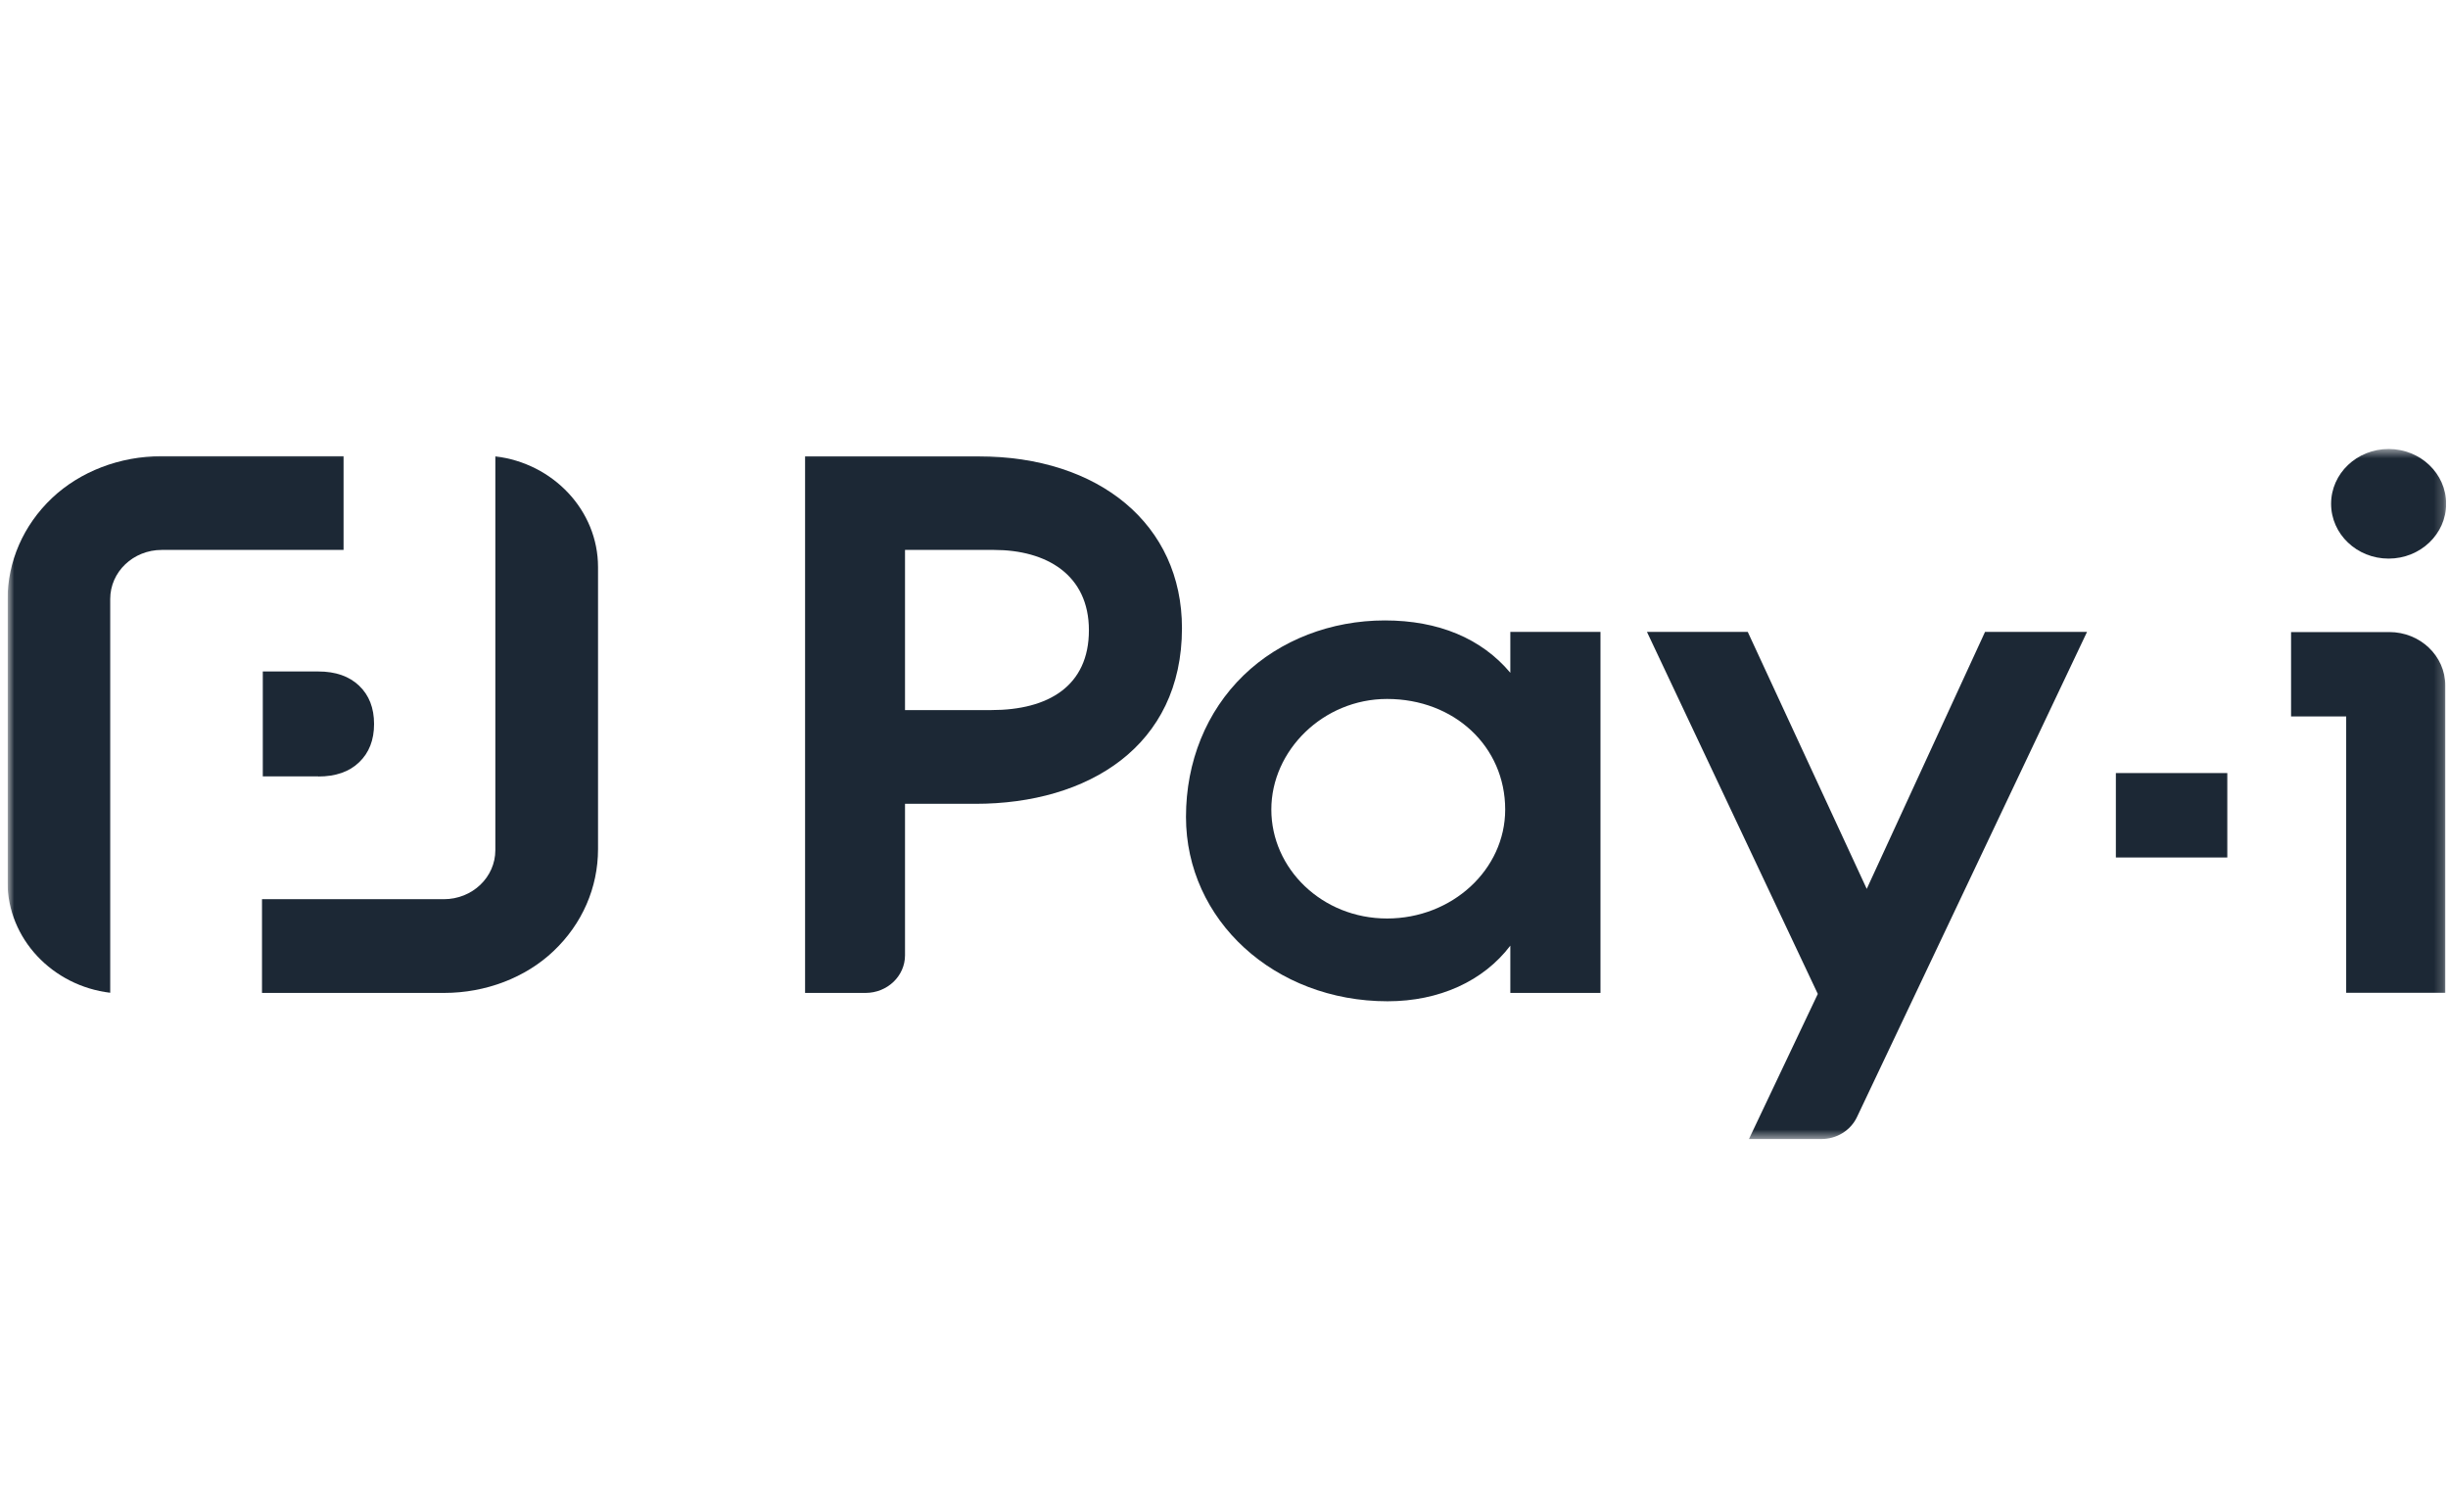
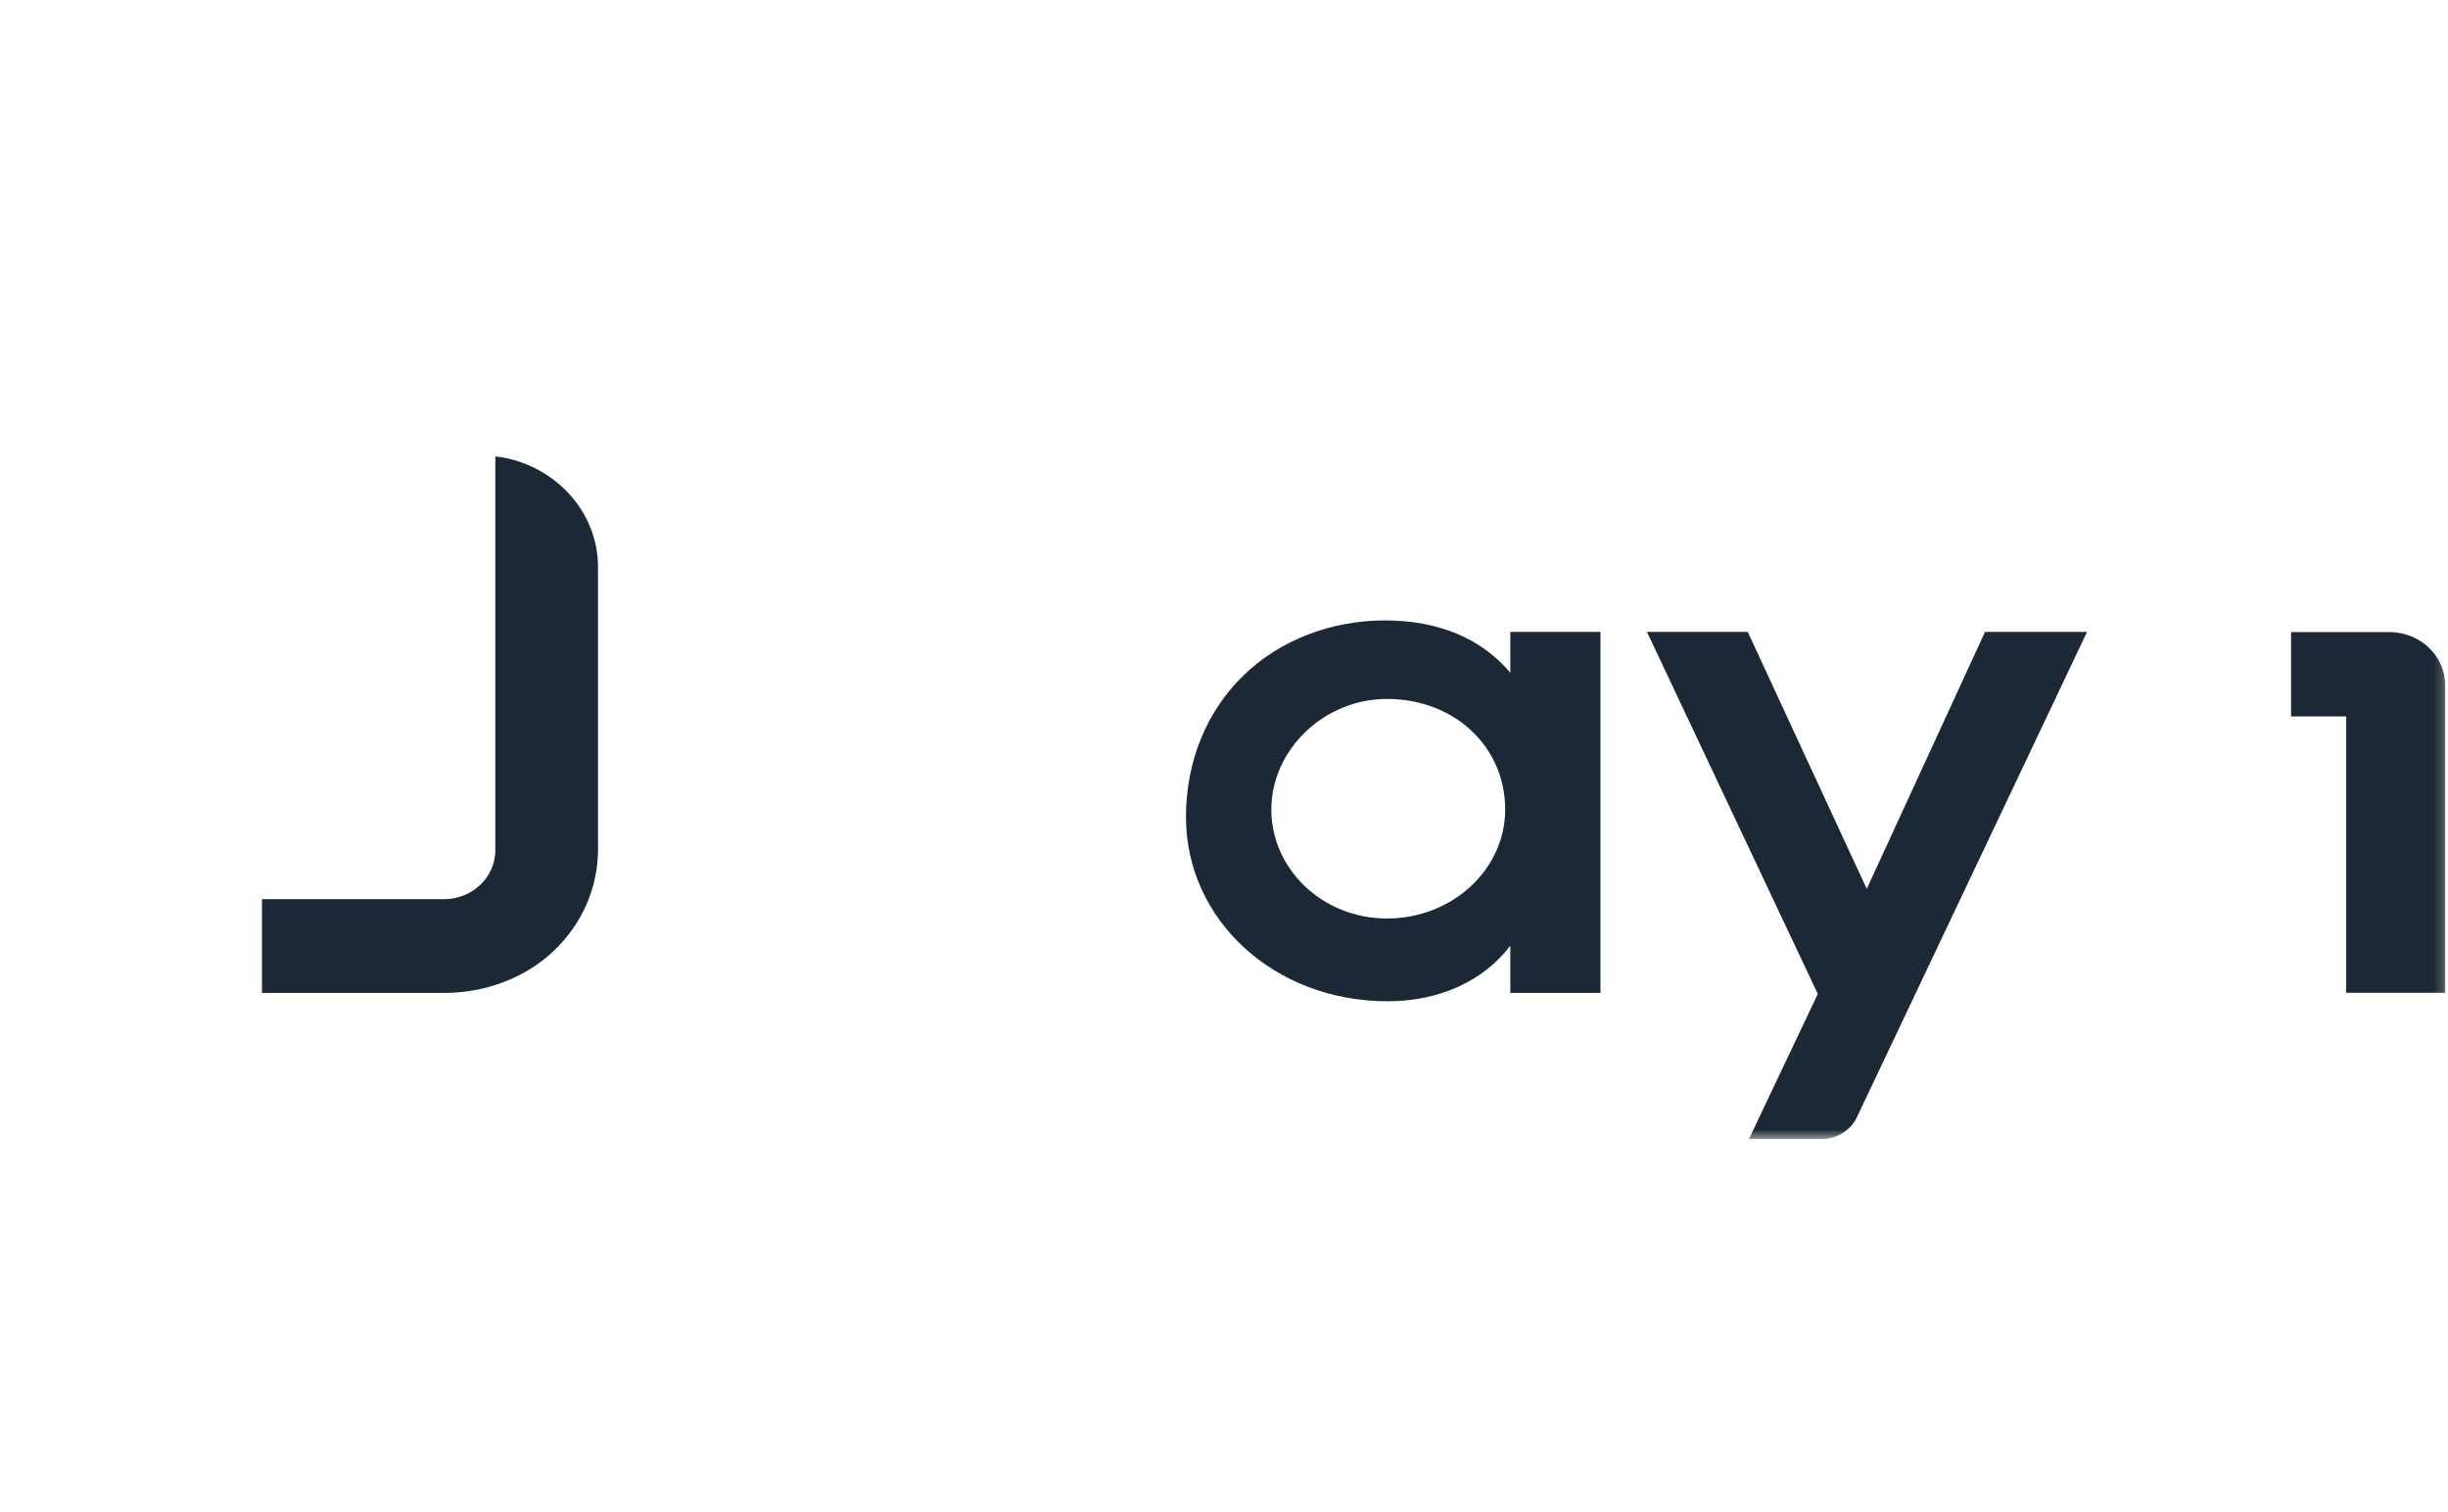
<svg xmlns="http://www.w3.org/2000/svg" width="259" height="160" viewBox="0 0 259 160" fill="none">
  <g clip-path="url(#clip0_1850_4054)">
    <mask id="mask0_1850_4054" style="mask-type:luminance" maskUnits="userSpaceOnUse" x="0" y="47" width="259" height="74">
      <path d="M258.797 47.5H0.797V120.5H258.797V47.5Z" fill="white" />
    </mask>
    <g mask="url(#mask0_1850_4054)">
-       <path d="M33.672 82.148C35.507 82.148 36.96 81.646 37.996 80.642C39.049 79.639 39.576 78.288 39.576 76.593C39.576 74.897 39.049 73.547 37.996 72.543C36.942 71.539 35.507 71.037 33.672 71.037H27.804V82.131H33.672V82.148Z" fill="#1C2835" />
-       <path d="M11.661 105.027C5.557 104.3 0.797 99.316 0.797 93.31V63.473C0.797 59.406 2.469 55.564 5.502 52.691C8.464 49.888 12.678 48.261 17.075 48.261H36.349V58.178H17.111C14.095 58.178 11.661 60.497 11.661 63.37V105.027Z" fill="#1C2835" />
      <path d="M27.72 105.044V95.128H46.959C49.974 95.128 52.408 92.809 52.408 89.936V48.278C58.513 49.005 63.272 53.99 63.272 59.995V89.832C63.272 93.899 61.601 97.741 58.567 100.614C55.606 103.435 51.373 105.044 46.995 105.044H27.72Z" fill="#1C2835" />
      <path d="M159.794 66.848V71.175C156.743 67.54 152.183 65.637 146.515 65.637C140.847 65.637 135.433 67.696 131.564 71.452C127.64 75.259 125.478 80.573 125.478 86.422C125.478 97.36 134.852 105.927 146.806 105.927C152.274 105.927 156.942 103.798 159.794 100.043V105.044H169.332V66.848H159.794ZM159.25 85.643C159.25 91.995 153.636 97.17 146.751 97.17C139.866 97.17 134.507 91.891 134.507 85.643C134.507 79.396 139.993 73.944 146.751 73.944C153.872 73.944 159.25 78.98 159.25 85.643Z" fill="#1C2835" />
      <path d="M220.81 66.849H210.019L197.502 94.038L184.913 66.849H174.249L192.325 105.149L185.04 120.5H192.706C194.323 120.5 195.794 119.6 196.467 118.181L220.81 66.849Z" fill="#1C2835" />
-       <path d="M252.717 59.096C256.079 59.096 258.803 56.5 258.803 53.298C258.803 50.096 256.079 47.5 252.717 47.5C249.356 47.5 246.632 50.096 246.632 53.298C246.632 56.5 249.356 59.096 252.717 59.096Z" fill="#1C2835" />
-       <path d="M85.178 48.278H103.507C116.333 48.278 125.053 55.513 125.053 66.451C125.053 78.946 115.116 85.038 103.199 85.038H95.751V101.064C95.751 103.262 93.879 105.044 91.572 105.044H85.178V48.278ZM95.751 75.121H104.888C110.938 75.121 115.207 72.56 115.207 66.675C115.207 60.791 110.702 58.178 105.161 58.178H95.751V75.121Z" fill="#1C2835" />
-       <path d="M235.65 81.784H223.86V90.715H235.65V81.784Z" fill="#1C2835" />
      <path d="M258.71 72.492V105.029H248.228V75.797H242.397V66.867H252.787C256.058 66.867 258.71 69.394 258.71 72.509V72.492Z" fill="#1C2835" />
    </g>
  </g>
  <defs>
    <clipPath id="clip0_1850_4054">
      <rect width="258" height="160" fill="white" transform="translate(0.797)" />
    </clipPath>
  </defs>
</svg>